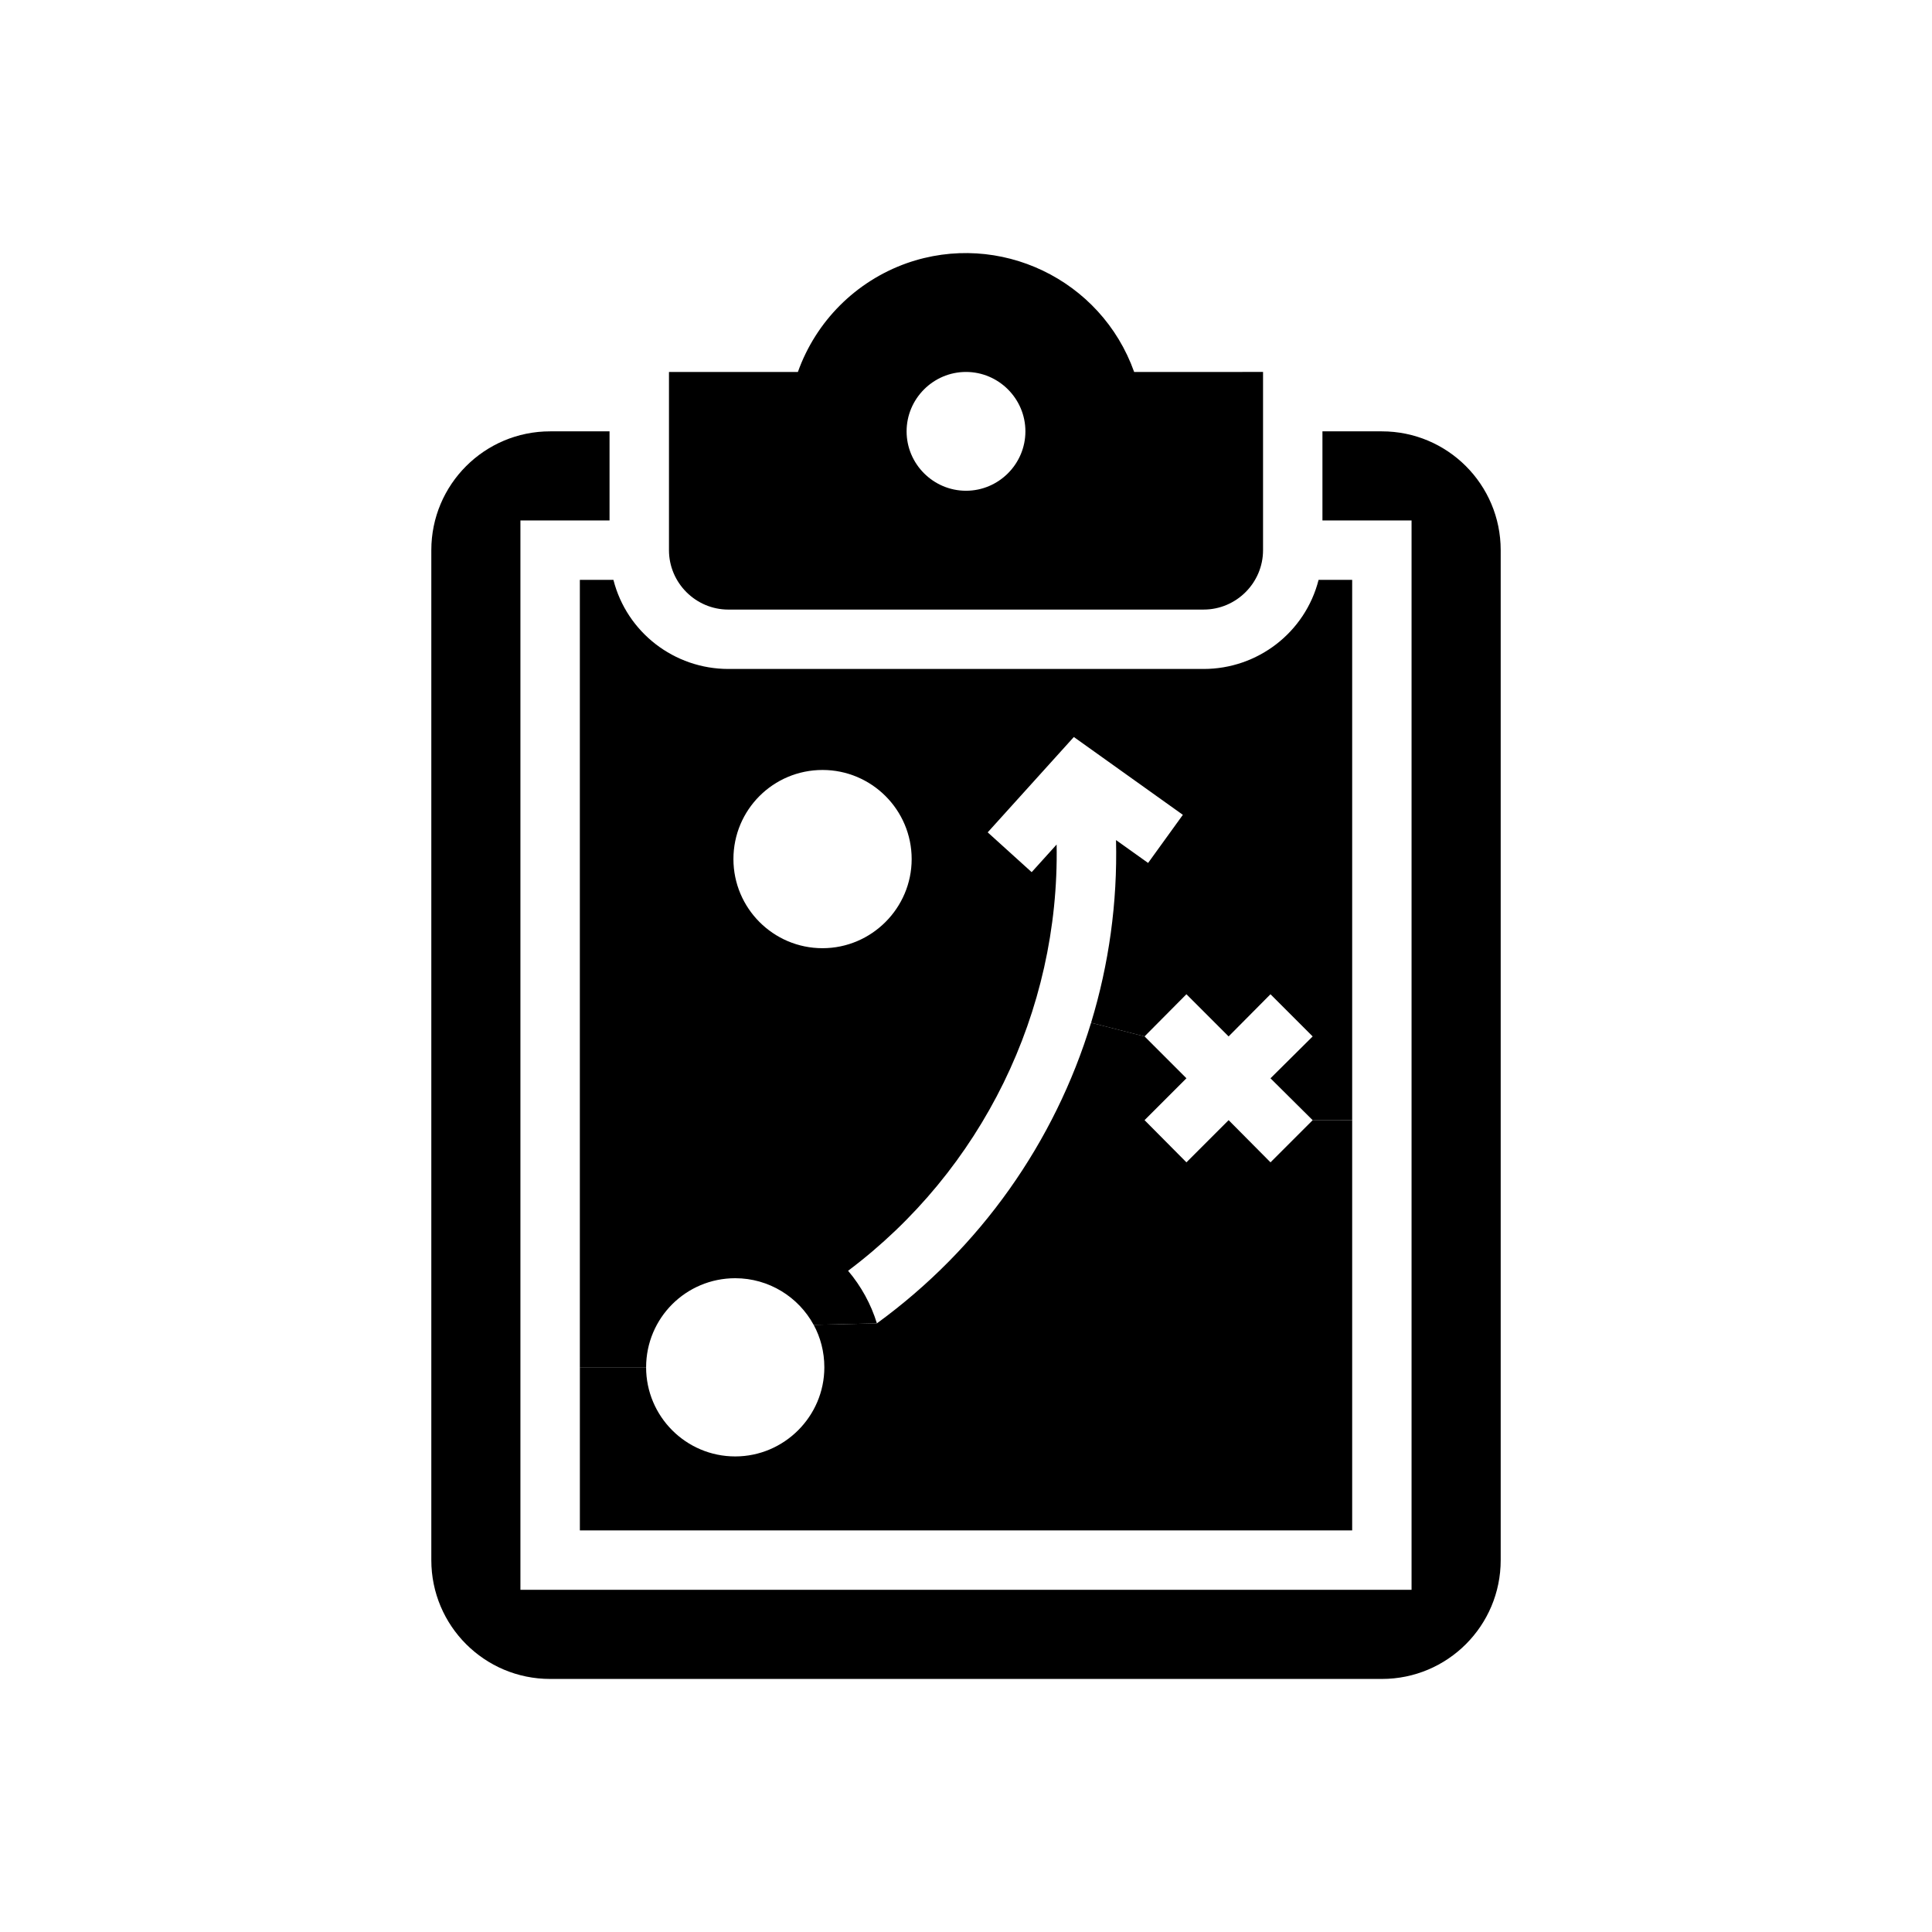
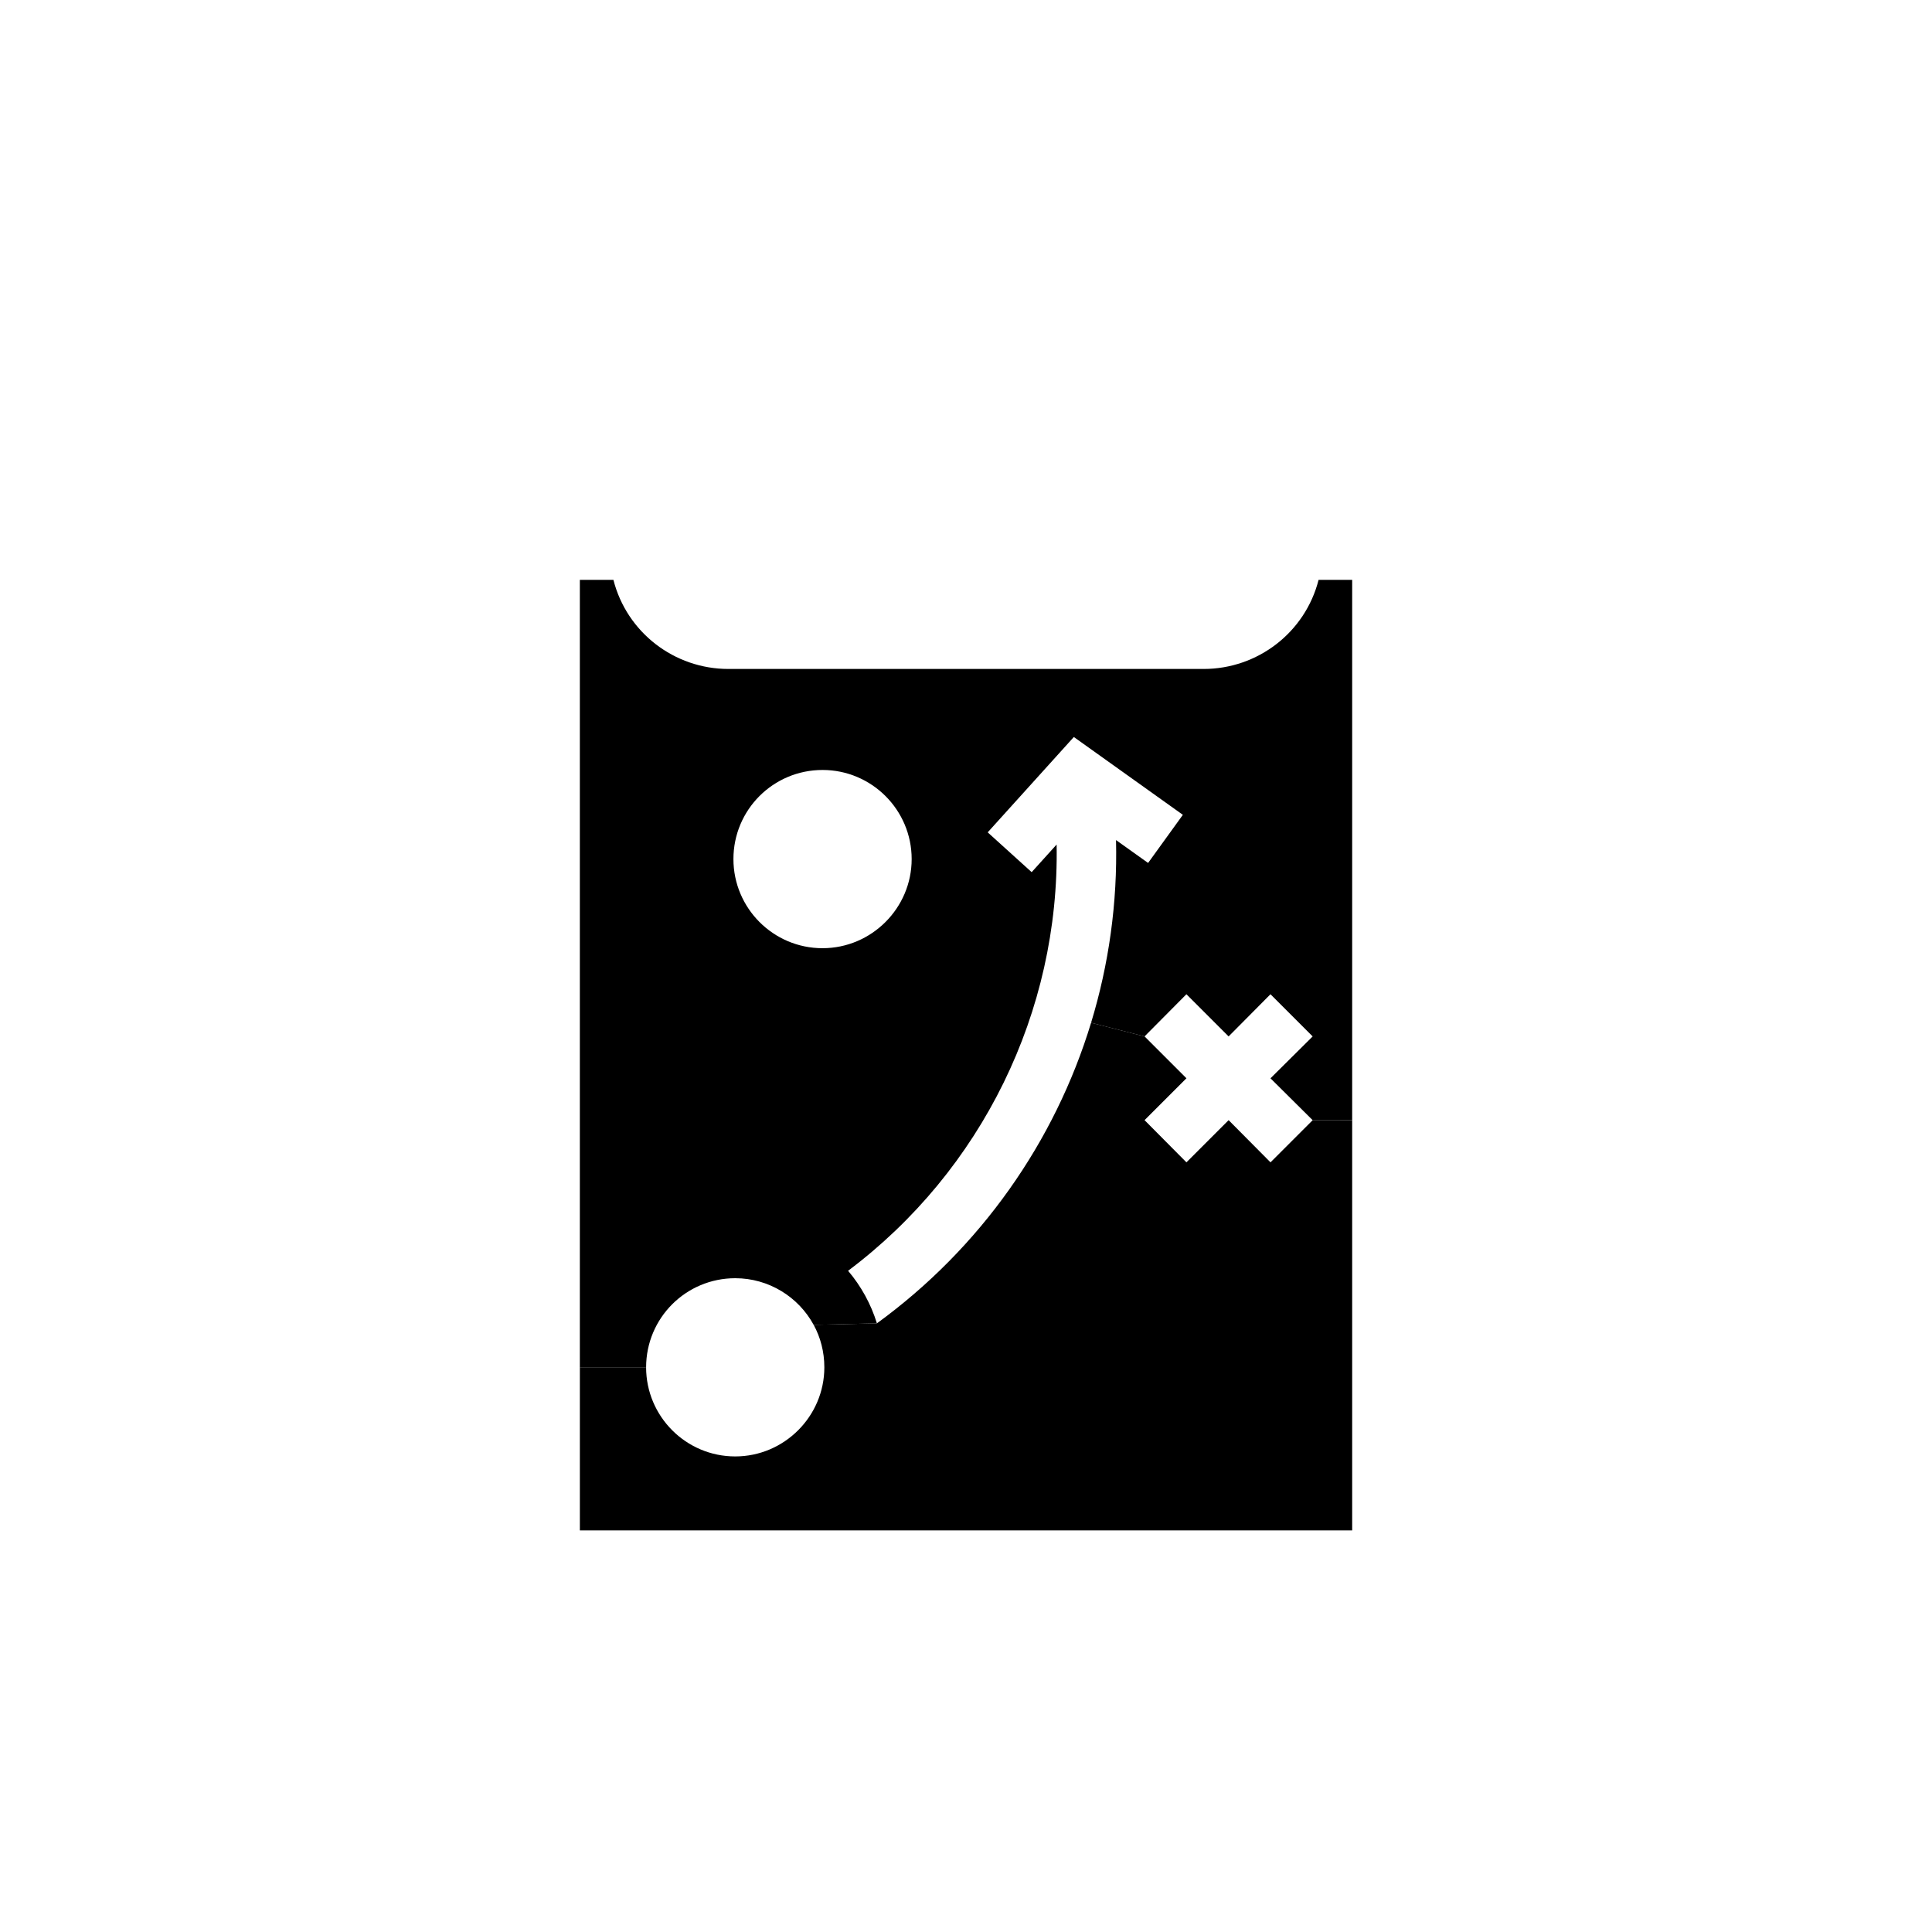
<svg xmlns="http://www.w3.org/2000/svg" fill="#000000" width="800px" height="800px" version="1.1" viewBox="144 144 512 512">
  <g>
-     <path d="m541.7 289.8v267.65c0 17.398-14.09 31.488-31.488 31.488h-220.42c-17.398 0-31.488-14.09-31.488-31.488v-267.65c0-17.398 14.09-31.488 31.488-31.488h15.742v23.617h-23.617v283.39h236.16v-283.39h-23.617v-23.617h15.742c17.406 0 31.496 14.094 31.496 31.488z" />
    <path d="m502.34 440.86v108.71h-204.67v-43.219h17.555c0 12.988 10.547 23.617 23.617 23.617 12.988 0 23.617-10.629 23.617-23.617 0-4.094-1.023-7.949-2.832-11.258l16.766-0.395c27.473-19.996 47.152-48.098 56.758-79.664l14.168 3.621 11.098 11.098-11.098 11.098 11.098 11.18 11.18-11.18 11.098 11.18 11.18-11.18z" />
    <path d="m502.34 297.67v143.19h-10.469l-11.18-11.098 11.18-11.098-11.18-11.18-11.098 11.18-11.18-11.18-11.098 11.18-14.168-3.621c4.723-15.508 7.008-31.805 6.613-48.414l8.5 6.062 9.211-12.754-28.891-20.625-22.828 25.27 11.652 10.547 6.613-7.32c0.797 44.32-19.836 86.355-55.262 112.96 3.465 4.094 6.062 8.816 7.637 13.934l-16.766 0.395c-4.016-7.398-11.887-12.359-20.781-12.359-13.066 0-23.617 10.547-23.617 23.617l-17.562-0.004v-208.69h8.895c3.543 13.934 16.137 23.617 30.465 23.617h125.95c14.328 0 26.922-9.684 30.465-23.617zm-116.74 73.996c0-13.066-10.629-23.617-23.617-23.617-13.066 0-23.617 10.547-23.617 23.617 0 12.988 10.547 23.617 23.617 23.617 12.988-0.004 23.617-10.629 23.617-23.617z" />
-     <path d="m478.72 242.57v47.23c0 8.66-7.086 15.742-15.742 15.742l-125.95 0.004c-8.66 0-15.742-7.086-15.742-15.742v-47.23h34.164c4.801-13.461 15.352-24.008 28.812-28.812 24.562-8.66 51.562 4.25 60.301 28.812zm-62.977 15.742c0-8.66-7.086-15.742-15.742-15.742-8.66 0-15.742 7.086-15.742 15.742 0 8.66 7.086 15.742 15.742 15.742 8.656 0.004 15.742-7.082 15.742-15.742z" />
  </g>
</svg>